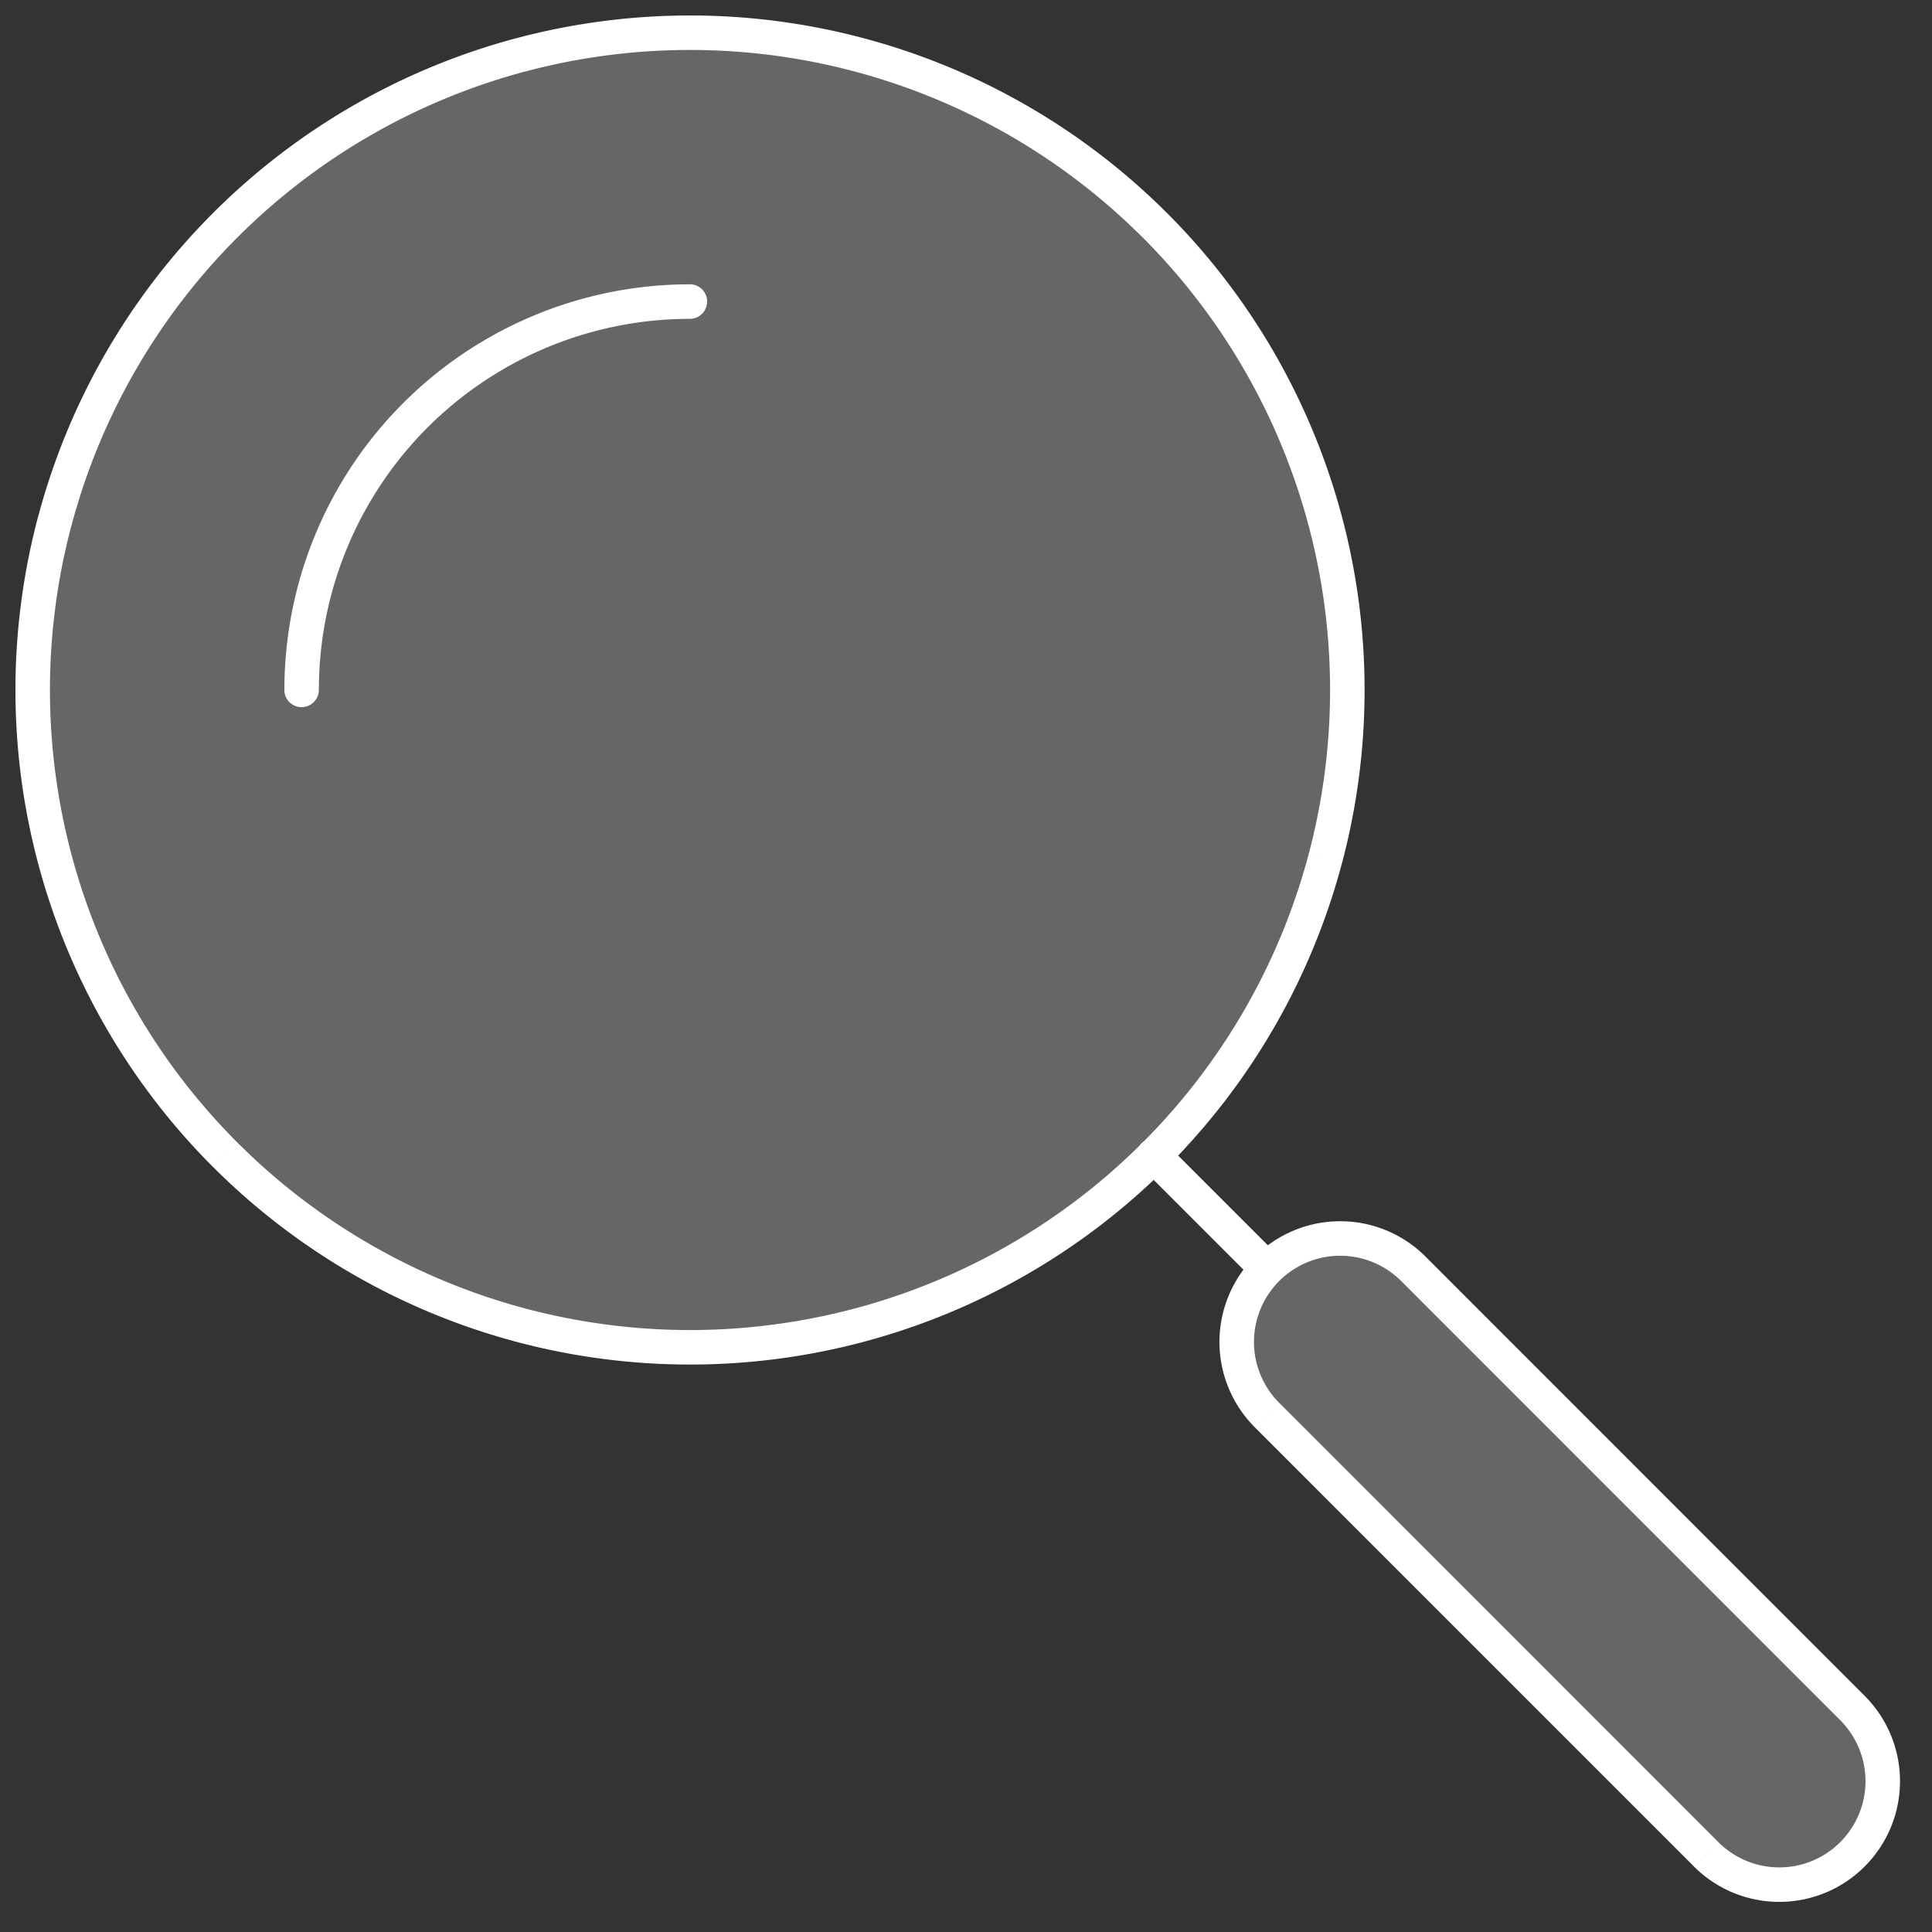
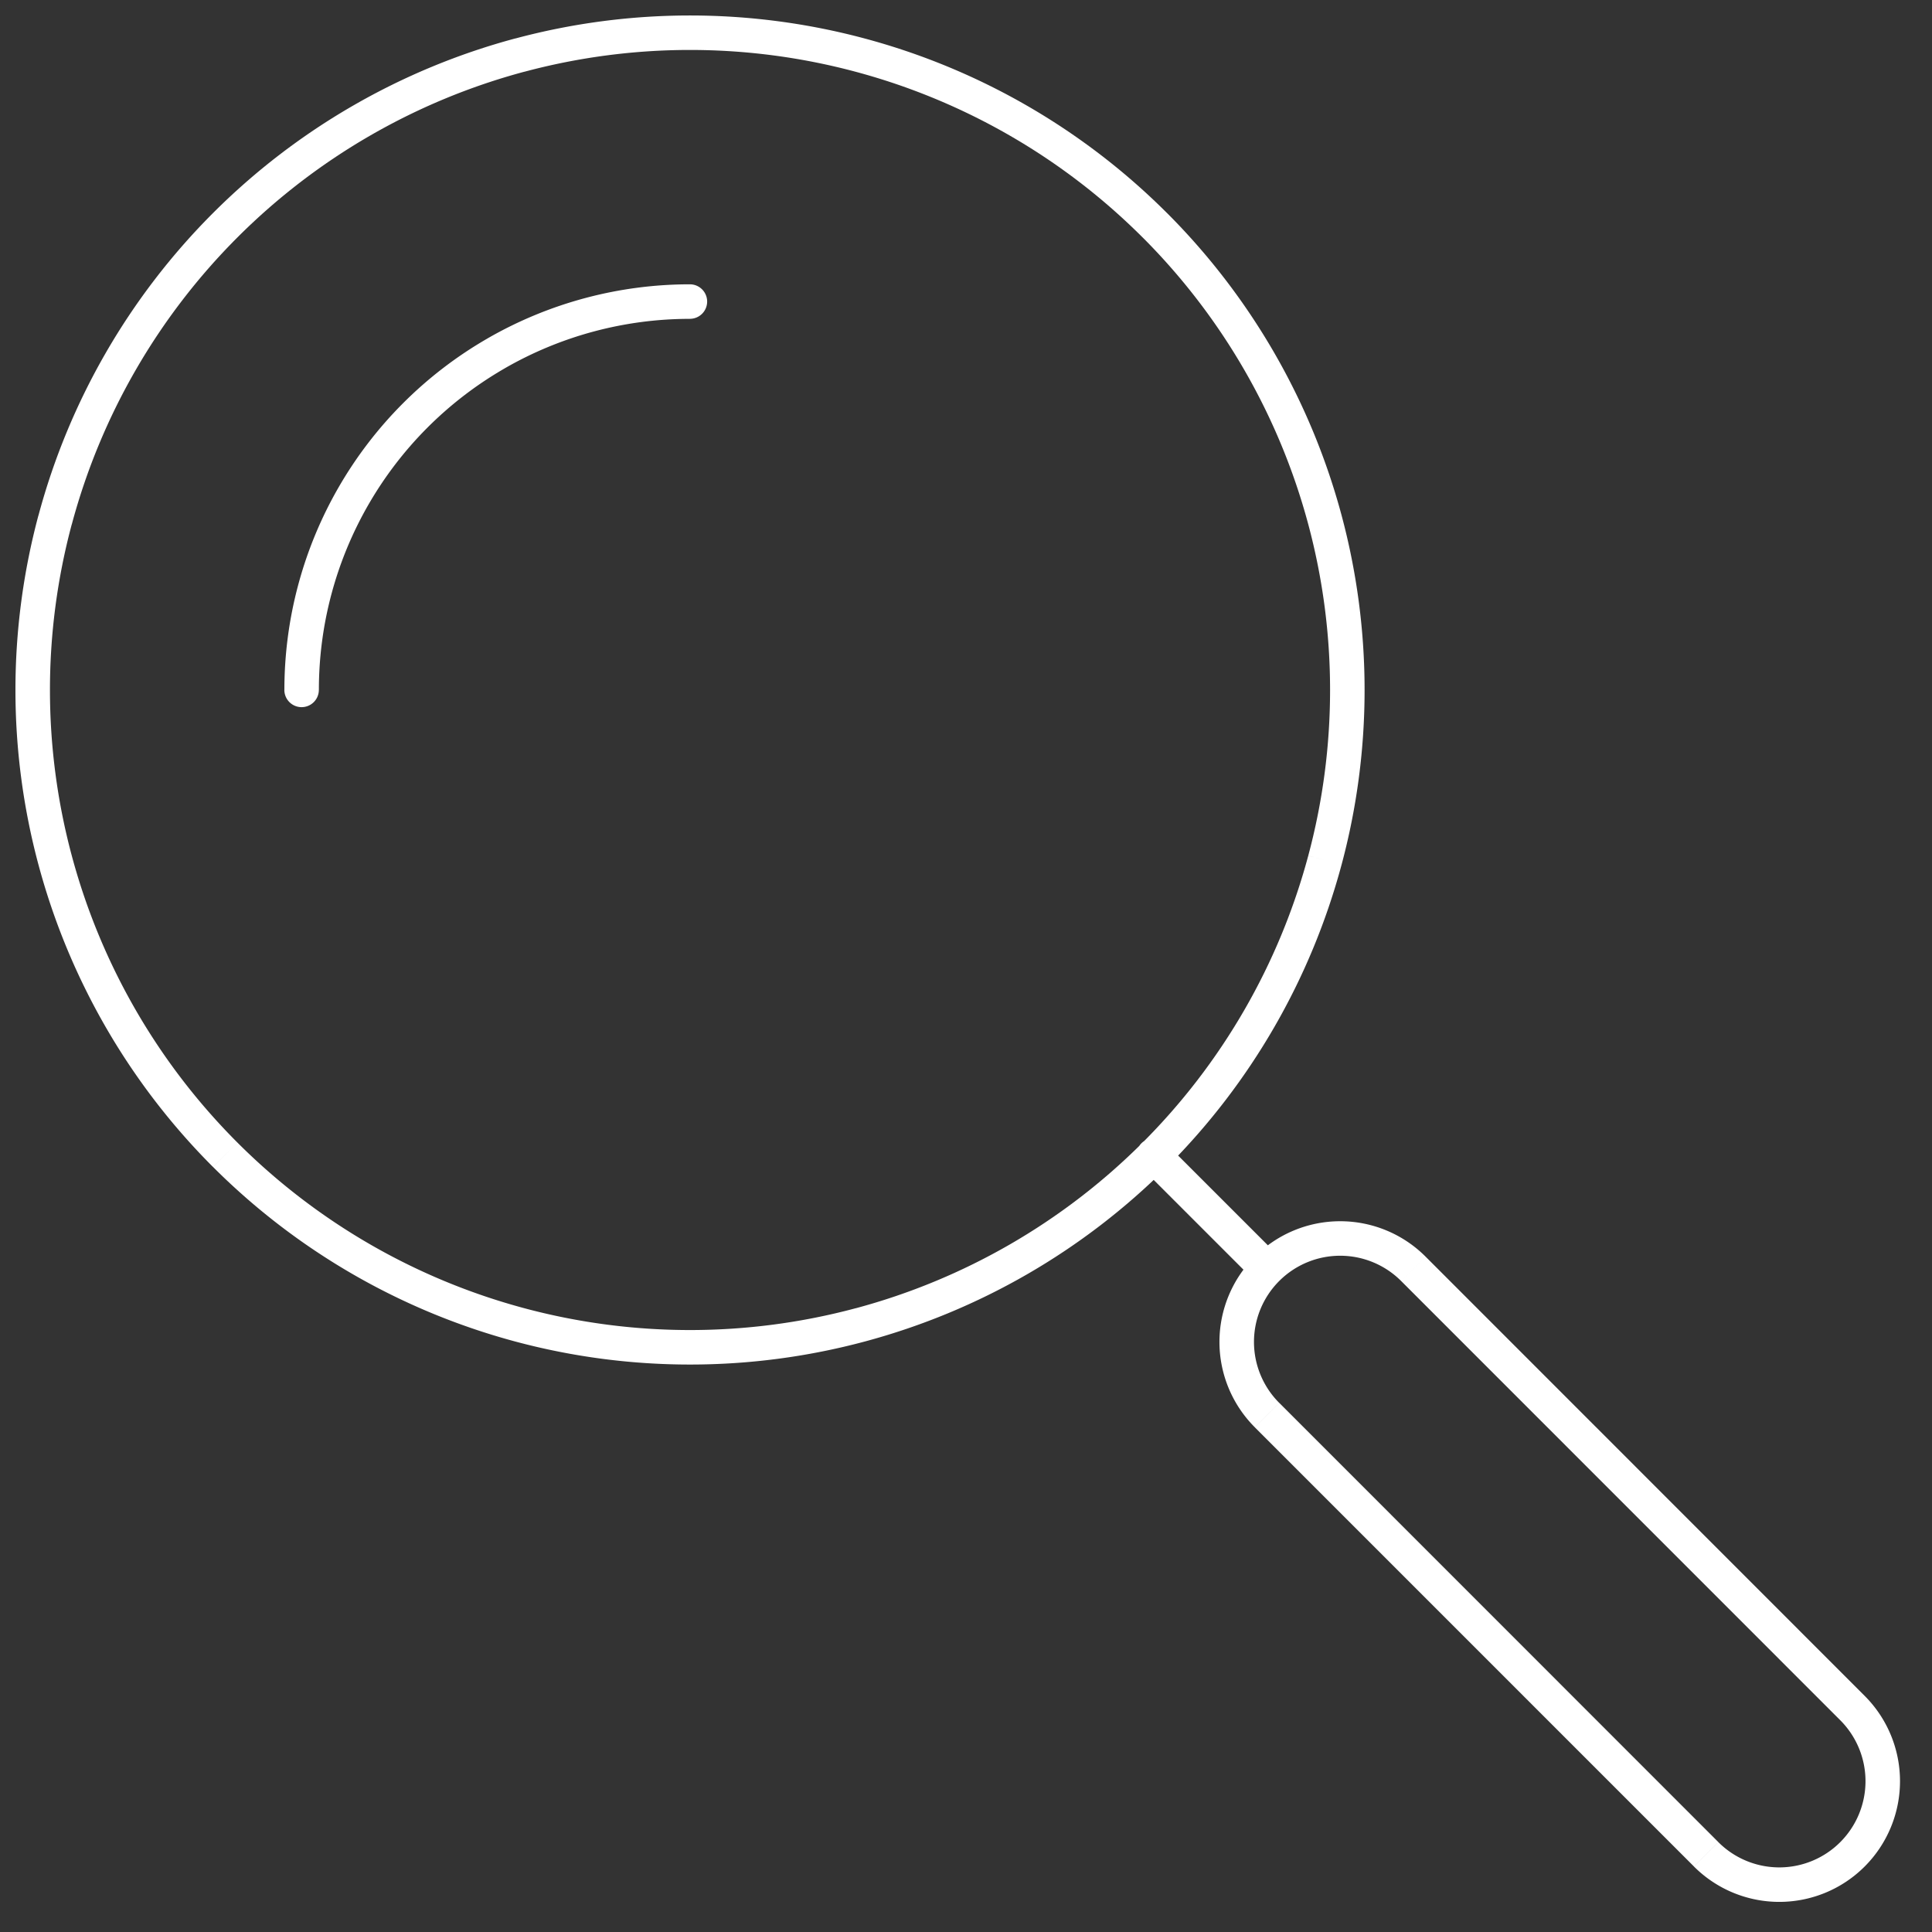
<svg xmlns="http://www.w3.org/2000/svg" width="56" height="56" fill="none">
  <rect width="100%" height="100%" fill="#333333" stroke="none" />
-   <path d="M49.454 53.748 36.725 41.017a2.999 2.999 0 0 1 4.241-4.24l12.729 12.732a2.999 2.999 0 0 1-4.241 4.24ZM1.597 15.069a19.053 19.053 0 1 1 36.807 9.862 19.053 19.053 0 0 1-36.807-9.862Z" fill="#fff" fill-opacity=".25" />
-   <path d="m36.725 41.017.354-.354-.354.354Zm12.729 12.731.353-.353-.353.353ZM36.725 36.778l-.353-.354.353.354Zm4.241 0-.354.353.354-.353Zm12.729 12.732.353-.354-.353.354Zm0 4.24-.354-.354.353.354ZM33.798 33.145a.5.5 0 1 0-.707.707l.707-.707Zm2.572 3.986a.5.5 0 0 0 .707-.707l-.707.707ZM8.242 19.997a.5.5 0 1 0 1 0h-1Zm6.128-9.748.25.433-.25-.433Zm5.627-1.008a.5.5 0 0 0 0-1v1Zm16.374 32.13L49.1 54.101l.707-.707L37.08 40.663l-.708.707Zm0-4.948a3.498 3.498 0 0 0 0 4.947l.708-.707a2.498 2.498 0 0 1 0-3.533l-.707-.707Zm4.949 0a3.498 3.498 0 0 0-4.948 0l.707.707a2.498 2.498 0 0 1 3.533 0l.708-.707Zm12.728 12.732L41.32 36.423l-.708.707 12.729 12.732.707-.707Zm0 4.947a3.498 3.498 0 0 0 0-4.947l-.707.707a2.499 2.499 0 0 1 0 3.533l.707.707Zm-4.948 0a3.498 3.498 0 0 0 4.948 0l-.707-.707a2.498 2.498 0 0 1-3.534 0l-.707.707Zm-16.008-20.25 3.279 3.279.707-.707-3.28-3.28-.706.708Zm-26.21-.734a18.553 18.553 0 0 1-4.802-17.92l-.966-.259a19.553 19.553 0 0 0 5.06 18.886l.708-.707Zm17.92 4.802a18.553 18.553 0 0 1-17.92-4.802l-.707.707a19.552 19.552 0 0 0 18.886 5.061l-.259-.966Zm13.119-13.119a18.553 18.553 0 0 1-13.119 13.12l.259.965A19.553 19.553 0 0 0 38.887 25.06l-.966-.258Zm-4.802-17.92a18.553 18.553 0 0 1 4.802 17.92l.966.26a19.553 19.553 0 0 0-5.061-18.887l-.707.707ZM15.199 2.08a18.553 18.553 0 0 1 17.92 4.802l.707-.707a19.553 19.553 0 0 0-18.886-5.06l.258.965Zm-.26-.966A19.553 19.553 0 0 0 1.115 14.94l.966.259A18.553 18.553 0 0 1 15.198 2.079l-.258-.966ZM9.243 19.997c0-3.843 2.05-7.393 5.378-9.315l-.5-.866a11.756 11.756 0 0 0-5.878 10.181h1ZM19.997 8.241c-2.03 0-4.059.526-5.877 1.575l.5.866a10.75 10.75 0 0 1 5.377-1.44v-1Z" fill="#fff" />
+   <path d="m36.725 41.017.354-.354-.354.354Zm12.729 12.731.353-.353-.353.353ZM36.725 36.778l-.353-.354.353.354Zm4.241 0-.354.353.354-.353Zm12.729 12.732.353-.354-.353.354Zm0 4.24-.354-.354.353.354ZM33.798 33.145a.5.5 0 1 0-.707.707l.707-.707Zm2.572 3.986a.5.5 0 0 0 .707-.707l-.707.707ZM8.242 19.997a.5.5 0 1 0 1 0h-1Zm6.128-9.748.25.433-.25-.433Zm5.627-1.008a.5.5 0 0 0 0-1v1Zm16.374 32.13L49.1 54.101l.707-.707L37.08 40.663l-.708.707Zm0-4.948a3.498 3.498 0 0 0 0 4.947l.708-.707a2.498 2.498 0 0 1 0-3.533l-.707-.707Zm4.949 0a3.498 3.498 0 0 0-4.948 0l.707.707a2.498 2.498 0 0 1 3.533 0l.708-.707Zm12.728 12.732L41.32 36.423l-.708.707 12.729 12.732.707-.707Zm0 4.947a3.498 3.498 0 0 0 0-4.947l-.707.707a2.499 2.499 0 0 1 0 3.533l.707.707Zm-4.948 0a3.498 3.498 0 0 0 4.948 0l-.707-.707a2.498 2.498 0 0 1-3.534 0l-.707.707Zm-16.008-20.25 3.279 3.279.707-.707-3.28-3.28-.706.708Zm-26.21-.734a18.553 18.553 0 0 1-4.802-17.92l-.966-.259a19.553 19.553 0 0 0 5.06 18.886l.708-.707Zm17.92 4.802a18.553 18.553 0 0 1-17.92-4.802l-.707.707a19.552 19.552 0 0 0 18.886 5.061l-.259-.966Zm13.119-13.119a18.553 18.553 0 0 1-13.119 13.12l.259.965A19.553 19.553 0 0 0 38.887 25.06l-.966-.258Zm-4.802-17.92a18.553 18.553 0 0 1 4.802 17.92l.966.26a19.553 19.553 0 0 0-5.061-18.887l-.707.707ZM15.199 2.08a18.553 18.553 0 0 1 17.92 4.802l.707-.707a19.553 19.553 0 0 0-18.886-5.06l.258.965m-.26-.966A19.553 19.553 0 0 0 1.115 14.94l.966.259A18.553 18.553 0 0 1 15.198 2.079l-.258-.966ZM9.243 19.997c0-3.843 2.05-7.393 5.378-9.315l-.5-.866a11.756 11.756 0 0 0-5.878 10.181h1ZM19.997 8.241c-2.03 0-4.059.526-5.877 1.575l.5.866a10.75 10.75 0 0 1 5.377-1.44v-1Z" fill="#fff" />
</svg>